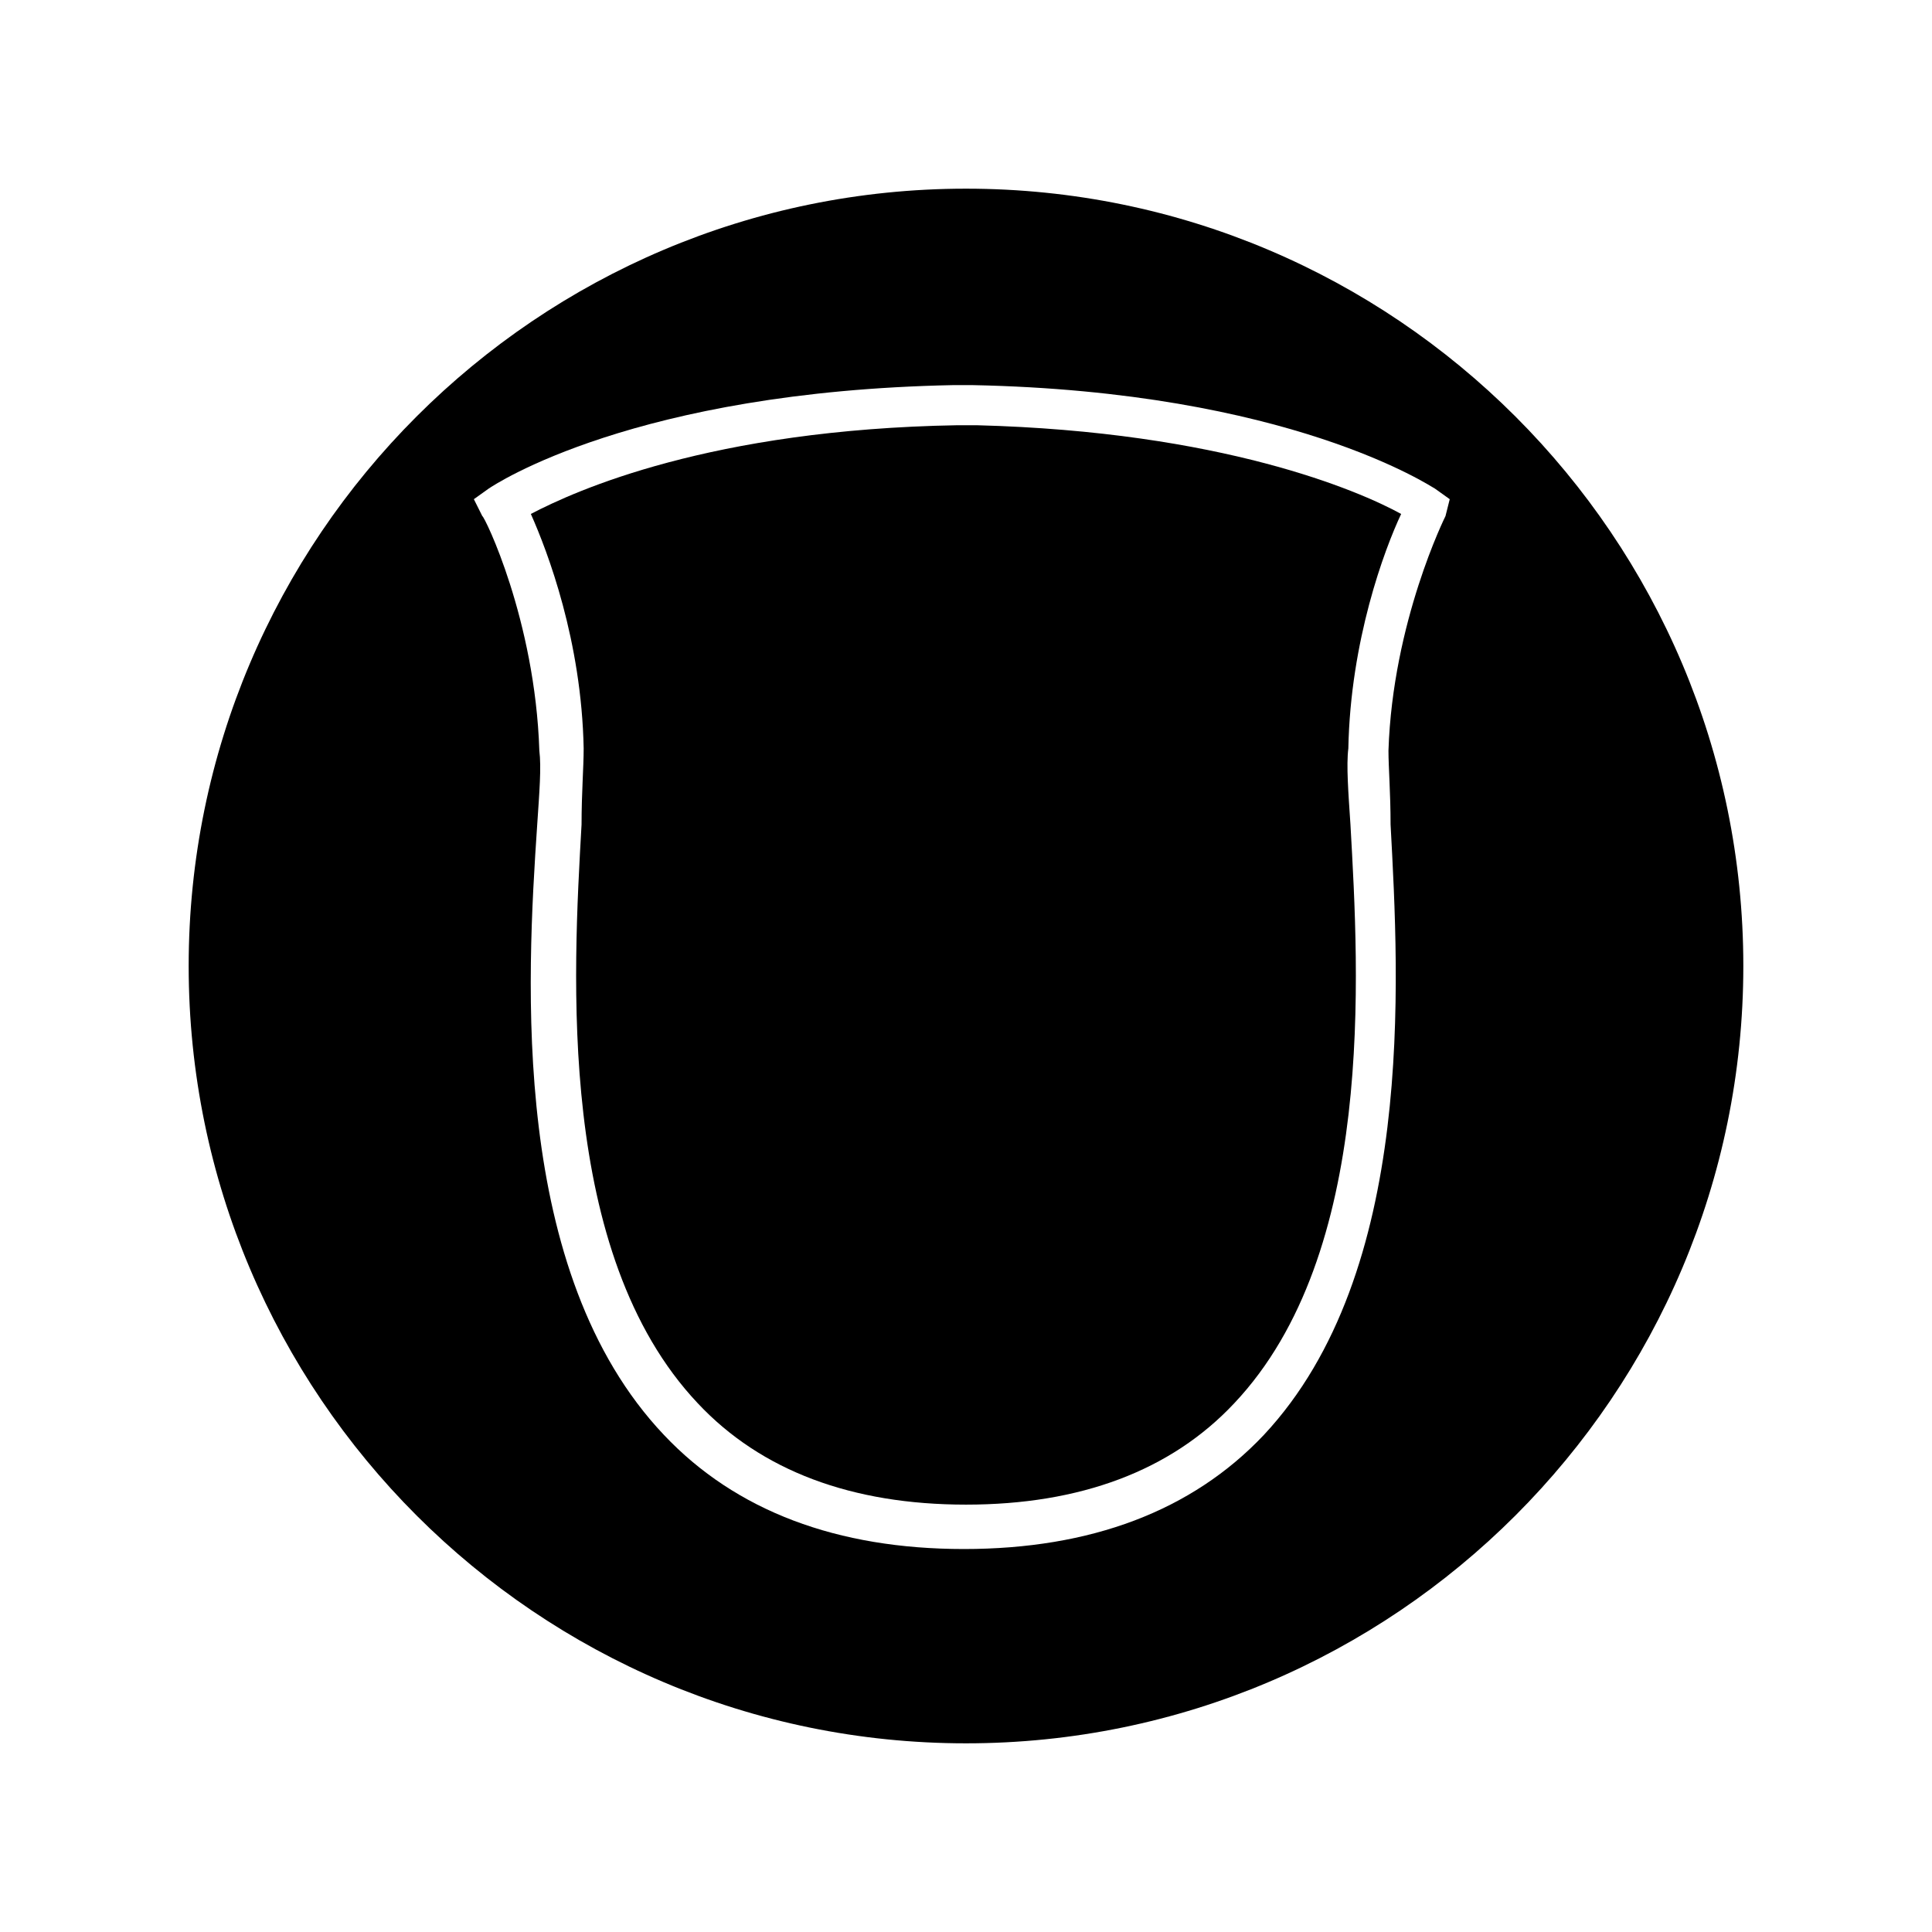
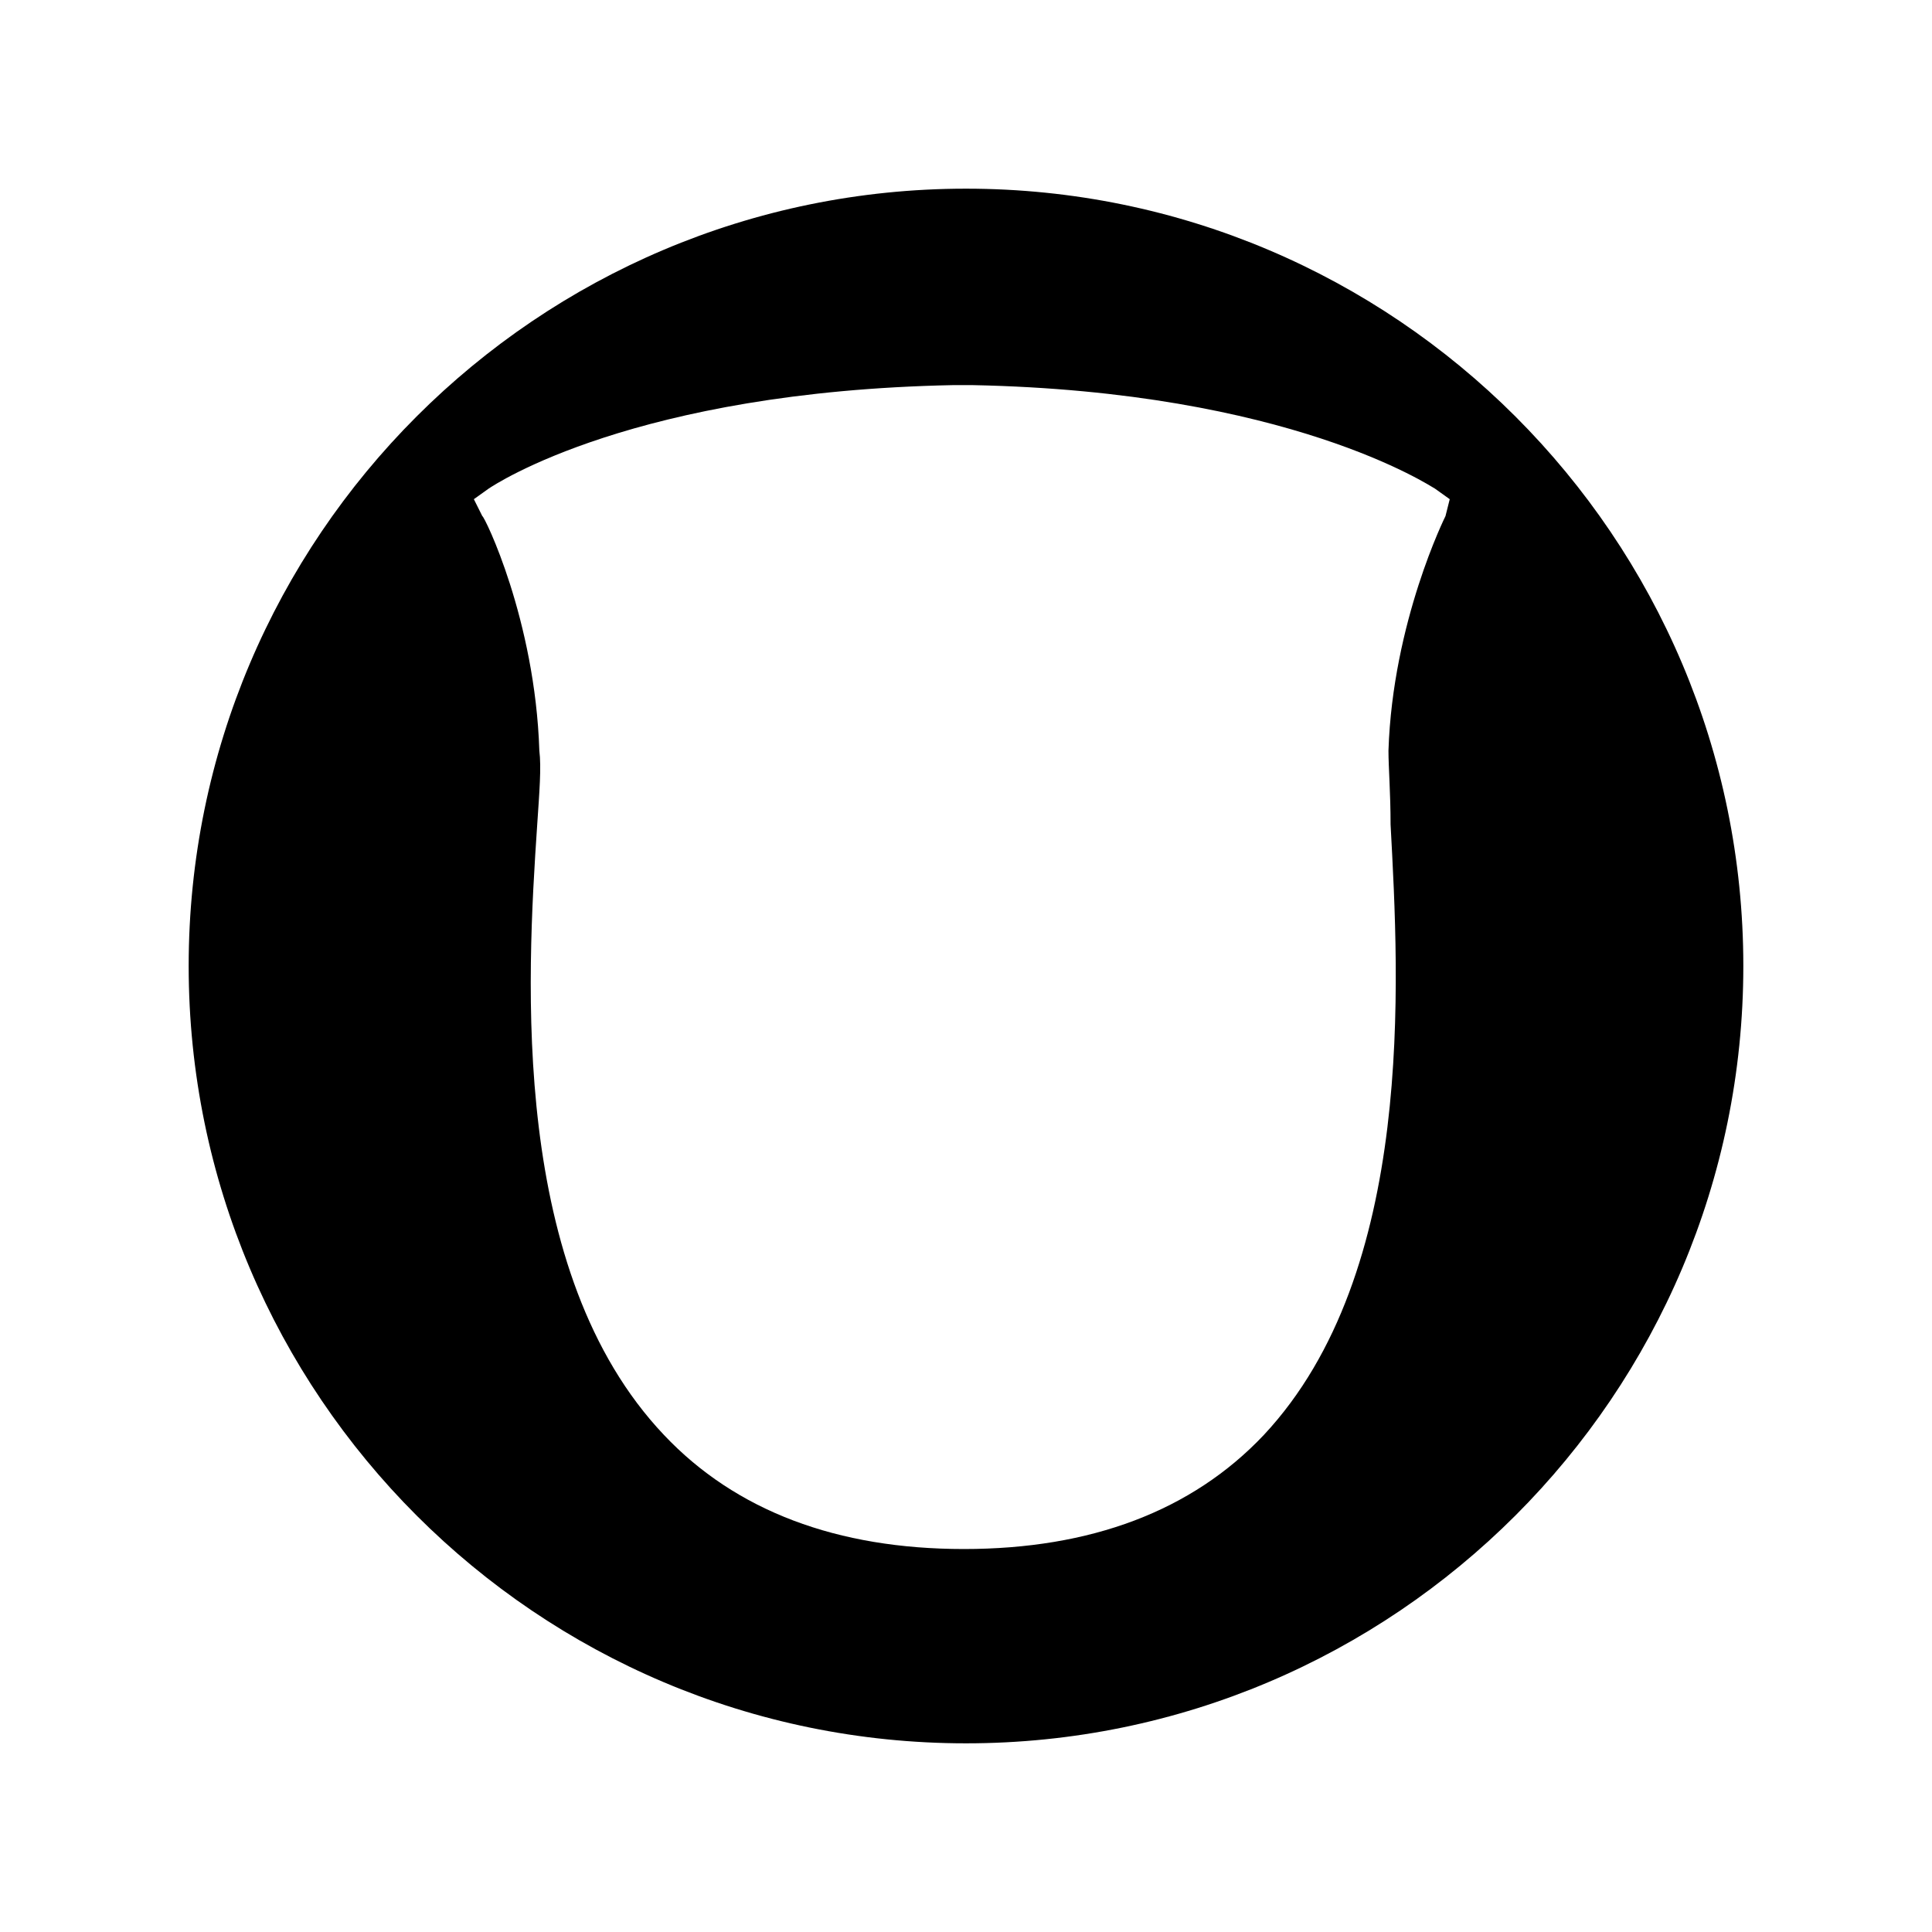
<svg xmlns="http://www.w3.org/2000/svg" fill="#000000" width="800px" height="800px" version="1.1" viewBox="144 144 512 512">
  <g>
-     <path d="m400 256.69h-2.238c-65.496 1.121-101.32 17.352-113.08 23.512 4.477 10.078 13.434 33.586 13.996 62.137 0 5.039-0.559 11.754-0.559 20.152-2.238 39.746-6.719 113.64 30.789 153.38 16.793 17.914 40.863 26.871 71.094 26.871 30.23 0 54.301-8.957 71.094-26.871 37.504-39.746 33.027-113.64 30.789-153.38-0.559-8.398-1.121-15.676-0.559-20.152 0.559-28.551 9.516-52.621 13.996-62.137-11.195-6.156-47.582-21.832-112.52-23.512h-2.809z" />
    <path d="m400 194c-113.64 0-206 92.367-206 206s92.367 206 206 206 206-92.363 206-206-92.363-206-206-206zm127.07 86.766s-13.996 27.988-15.113 62.137c0 4.477 0.559 11.195 0.559 19.594 2.238 41.426 6.719 118.68-33.586 161.78-19.031 20.152-45.902 30.23-79.488 30.23-33.586 0-60.457-10.078-79.488-30.23-40.863-43.105-36.387-120.36-33.586-161.78 0.559-8.398 1.121-15.113 0.559-19.594-1.121-34.707-14.555-62.137-15.113-62.137l-2.238-4.477 3.918-2.801c1.68-1.121 38.625-25.75 123.15-27.43h5.039c83.969 1.68 121.47 26.871 122.59 27.43l3.918 2.801z" />
  </g>
</svg>